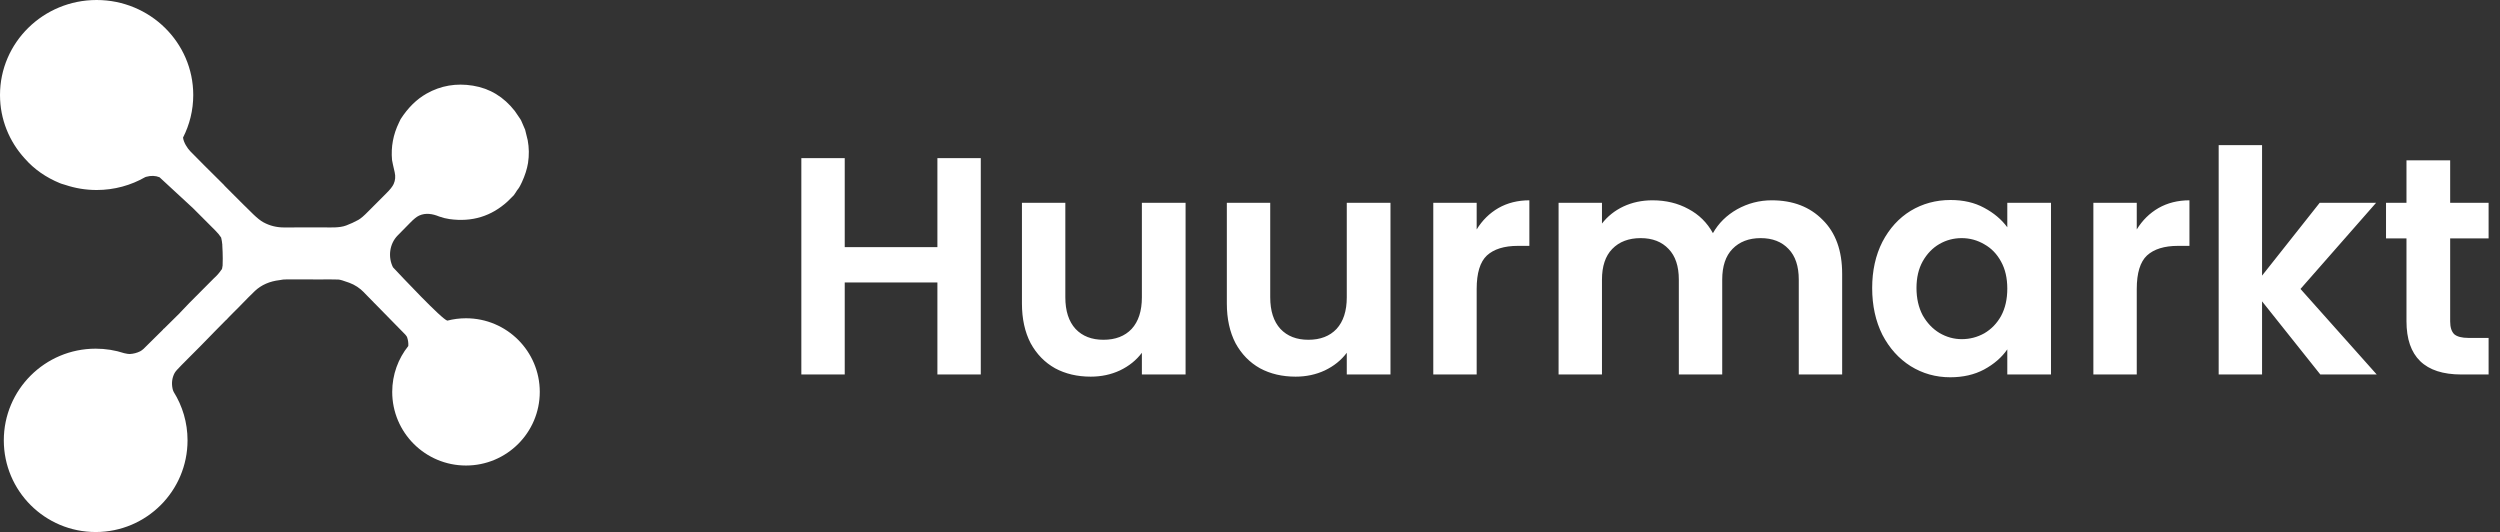
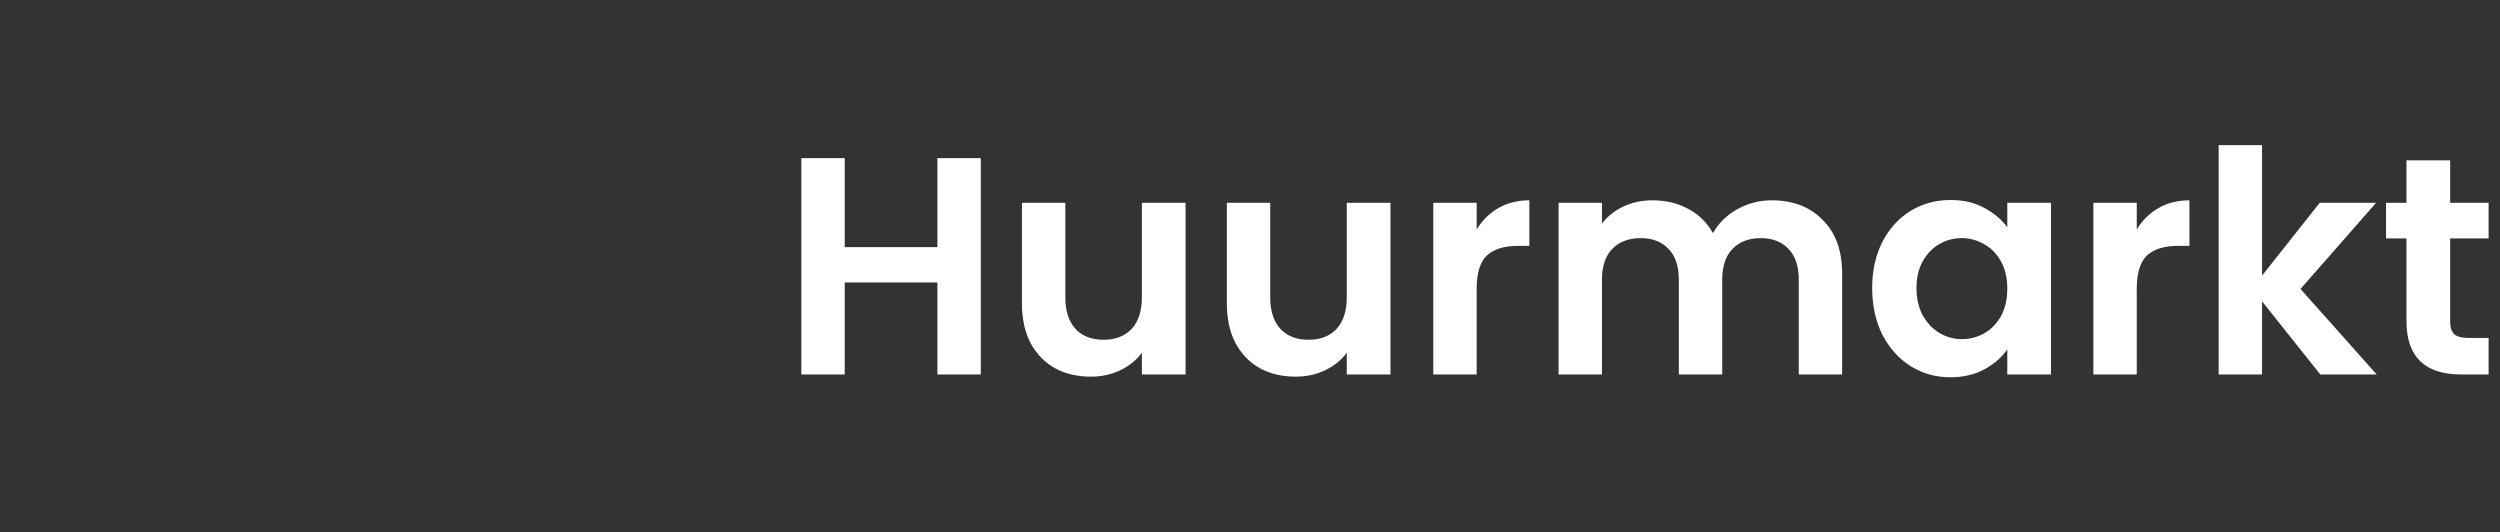
<svg xmlns="http://www.w3.org/2000/svg" width="968" height="206" viewBox="0 0 968 206" fill="none">
  <rect x="0" y="0" width="968" height="206" fill="#333333" stroke="none" />
-   <path d="M37.414 0C58.077 0 74.827 16.47 74.827 36.786C74.827 42.71 73.402 48.307 70.872 53.265C71.076 55.126 72.53 57.392 73.691 58.585C76.522 61.491 80.895 65.866 86.81 71.71L86.839 71.806L94.555 79.534C94.565 79.537 94.574 79.539 94.584 79.541C95.743 80.706 96.922 81.865 98.119 83.018C99.61 84.457 100.903 85.477 101.996 86.075C104.434 87.404 107.096 88.07 109.98 88.072C115.02 88.072 120.053 88.06 125.079 88.036C127.983 88.072 131.452 88.282 134.039 87.307C135.663 86.697 137.225 85.979 138.724 85.155C139.668 84.638 140.964 83.529 142.613 81.83C144.468 79.922 146.78 77.607 149.547 74.885C151.031 73.423 151.989 72.212 152.422 71.25C153.065 69.82 153.198 68.301 152.82 66.692C152.26 64.309 151.918 62.73 151.795 61.955C151.343 56.89 152.241 52.059 154.49 47.461L155.12 46.137C157.966 41.72 161.319 38.421 165.179 36.241C170.667 33.141 176.643 32.117 183.108 33.166C189.64 34.223 195.05 37.496 199.338 42.984L201.443 46.07L201.797 46.685L203.006 49.477L203.326 50.212L204.336 54.328C204.867 57.21 204.906 60.141 204.451 63.121C204.055 65.499 203.26 67.981 202.066 70.566C201.18 72.483 200.71 73.034 200.71 73.034C200.616 73.218 200.157 73.77 200.157 73.77C200.132 73.78 199.699 74.506 199.699 74.506C199.691 74.517 198.951 75.568 198.951 75.595L196.603 77.938C190.278 83.748 182.762 86.046 174.055 84.832C172.726 84.645 171.389 84.311 170.045 83.831C167.483 82.779 164.829 82.326 162.293 83.474C161.354 83.898 160.18 84.841 158.769 86.303C158.609 86.468 157.013 88.089 153.981 91.166C150.766 94.426 150.18 99.553 152.162 103.495C155.117 106.655 171.283 123.856 173.224 124.148C175.527 123.551 177.943 123.232 180.433 123.232C196.21 123.232 209 135.996 209 151.741C209 167.486 196.21 180.25 180.433 180.25C164.656 180.25 151.866 167.486 151.866 151.741C151.866 145.023 154.195 138.847 158.091 133.974C158.17 132.824 158.013 131.681 157.619 130.545C157.57 130.406 157.499 130.277 157.409 130.163L156.918 129.539L144.965 117.352C144.899 117.325 144.848 117.286 144.814 117.236C144.777 117.182 144.745 117.137 144.719 117.1L140.992 113.3L141.01 113.283C139.324 111.542 137.393 110.272 135.215 109.474C133.011 108.665 131.604 108.253 130.995 108.238C128.717 108.179 126.439 108.167 124.161 108.202C119.865 108.199 115.57 108.19 111.274 108.176C110.08 108.171 109.078 108.266 108.27 108.463C104.422 108.906 101.237 110.3 98.716 112.645C97.674 113.611 95.278 116.026 91.528 119.888L91.489 119.892L88.282 123.138C87.998 123.524 87.718 123.807 87.442 123.99L82.741 128.748C82.745 128.749 82.749 128.749 82.752 128.75L77.455 134.172L73.201 138.436C72.245 139.409 71.279 140.382 70.304 141.353C68.807 142.839 67.908 143.866 67.605 144.435C66.605 146.328 66.352 148.395 66.846 150.634C66.925 150.99 67.073 151.368 67.257 151.756C70.653 157.196 72.615 163.62 72.615 170.502C72.615 190.107 56.69 206 37.045 206C17.4 206 1.474 190.107 1.474 170.502C1.474 150.897 17.4 135.004 37.045 135.004C40.911 135.004 44.633 135.619 48.118 136.758C49.127 136.991 49.841 137.097 50.262 137.075C51.67 136.996 52.999 136.652 54.247 136.041C54.611 135.864 55.085 135.52 55.671 135.011L55.66 135.004L63.122 127.625C63.188 127.466 63.302 127.334 63.466 127.231C63.476 127.239 63.486 127.247 63.496 127.255L69.679 121.142C69.691 121.118 69.704 121.094 69.718 121.069L73.315 117.309L82.825 107.756C83.951 106.761 84.895 105.686 85.66 104.534C85.95 104.398 86.109 103.683 86.194 102.815C86.373 99.202 86.07 95.066 86.07 94.907C86.07 94.902 86.078 94.897 86.094 94.891C86 93.89 85.854 92.861 85.627 91.986C85.039 91.074 84.279 90.154 83.345 89.227C80.464 86.359 77.59 83.481 74.72 80.594L61.77 68.632C60.203 67.998 58.491 67.938 56.635 68.451C56.523 68.482 56.394 68.524 56.249 68.576C50.717 71.751 44.282 73.571 37.414 73.571C33.171 73.571 29.093 72.876 25.291 71.597C24.161 71.315 23.209 70.927 23.207 70.927C17.769 68.695 13.242 65.528 9.627 61.424C9.599 61.392 9.571 61.359 9.543 61.326C3.609 54.816 0 46.215 0 36.786C0 16.47 16.751 0 37.414 0Z" fill="white" />
  <path d="M379.76 61.24V145H362.96V109.36H327.08V145H310.28V61.24H327.08V95.68H362.96V61.24H379.76ZM459.056 78.52V145H442.136V136.6C439.976 139.48 437.136 141.76 433.616 143.44C430.176 145.04 426.416 145.84 422.336 145.84C417.136 145.84 412.536 144.76 408.536 142.6C404.536 140.36 401.376 137.12 399.056 132.88C396.816 128.56 395.696 123.44 395.696 117.52V78.52H412.496V115.12C412.496 120.4 413.816 124.48 416.456 127.36C419.096 130.16 422.696 131.56 427.256 131.56C431.896 131.56 435.536 130.16 438.176 127.36C440.816 124.48 442.136 120.4 442.136 115.12V78.52H459.056ZM538.392 78.52V145H521.472V136.6C519.312 139.48 516.472 141.76 512.952 143.44C509.512 145.04 505.752 145.84 501.672 145.84C496.472 145.84 491.872 144.76 487.872 142.6C483.872 140.36 480.712 137.12 478.392 132.88C476.152 128.56 475.032 123.44 475.032 117.52V78.52H491.832V115.12C491.832 120.4 493.152 124.48 495.792 127.36C498.432 130.16 502.032 131.56 506.592 131.56C511.232 131.56 514.872 130.16 517.512 127.36C520.152 124.48 521.472 120.4 521.472 115.12V78.52H538.392ZM571.768 88.84C573.928 85.32 576.728 82.56 580.168 80.56C583.688 78.56 587.688 77.56 592.168 77.56V95.2H587.728C582.448 95.2 578.448 96.44 575.728 98.92C573.088 101.4 571.768 105.72 571.768 111.88V145H554.968V78.52H571.768V88.84ZM686.043 77.56C694.203 77.56 700.763 80.08 705.723 85.12C710.763 90.08 713.283 97.04 713.283 106V145H696.483V108.28C696.483 103.08 695.163 99.12 692.523 96.4C689.883 93.6 686.283 92.2 681.723 92.2C677.163 92.2 673.523 93.6 670.803 96.4C668.163 99.12 666.843 103.08 666.843 108.28V145H650.043V108.28C650.043 103.08 648.723 99.12 646.083 96.4C643.443 93.6 639.843 92.2 635.283 92.2C630.643 92.2 626.963 93.6 624.243 96.4C621.603 99.12 620.283 103.08 620.283 108.28V145H603.483V78.52H620.283V86.56C622.443 83.76 625.203 81.56 628.563 79.96C632.003 78.36 635.763 77.56 639.843 77.56C645.043 77.56 649.683 78.68 653.763 80.92C657.843 83.08 661.003 86.2 663.243 90.28C665.403 86.44 668.523 83.36 672.603 81.04C676.763 78.72 681.243 77.56 686.043 77.56ZM724.905 111.52C724.905 104.8 726.225 98.84 728.865 93.64C731.585 88.44 735.225 84.44 739.785 81.64C744.425 78.84 749.585 77.44 755.265 77.44C760.225 77.44 764.545 78.44 768.225 80.44C771.985 82.44 774.985 84.96 777.225 88V78.52H794.145V145H777.225V135.28C775.065 138.4 772.065 141 768.225 143.08C764.465 145.08 760.105 146.08 755.145 146.08C749.545 146.08 744.425 144.64 739.785 141.76C735.225 138.88 731.585 134.84 728.865 129.64C726.225 124.36 724.905 118.32 724.905 111.52ZM777.225 111.76C777.225 107.68 776.425 104.2 774.825 101.32C773.225 98.36 771.065 96.12 768.345 94.6C765.625 93 762.705 92.2 759.585 92.2C756.465 92.2 753.585 92.96 750.945 94.48C748.305 96 746.145 98.24 744.465 101.2C742.865 104.08 742.065 107.52 742.065 111.52C742.065 115.52 742.865 119.04 744.465 122.08C746.145 125.04 748.305 127.32 750.945 128.92C753.665 130.52 756.545 131.32 759.585 131.32C762.705 131.32 765.625 130.56 768.345 129.04C771.065 127.44 773.225 125.2 774.825 122.32C776.425 119.36 777.225 115.84 777.225 111.76ZM827.353 88.84C829.513 85.32 832.313 82.56 835.753 80.56C839.273 78.56 843.273 77.56 847.753 77.56V95.2H843.313C838.033 95.2 834.033 96.44 831.313 98.92C828.673 101.4 827.353 105.72 827.353 111.88V145H810.553V78.52H827.353V88.84ZM898.429 145L875.869 116.68V145H859.069V56.2H875.869V106.72L898.189 78.52H920.029L890.749 111.88L920.269 145H898.429ZM948.707 92.32V124.48C948.707 126.72 949.227 128.36 950.267 129.4C951.387 130.36 953.227 130.84 955.787 130.84H963.587V145H953.027C938.867 145 931.787 138.12 931.787 124.36V92.32H923.867V78.52H931.787V62.08H948.707V78.52H963.587V92.32H948.707Z" fill="white" />
</svg>